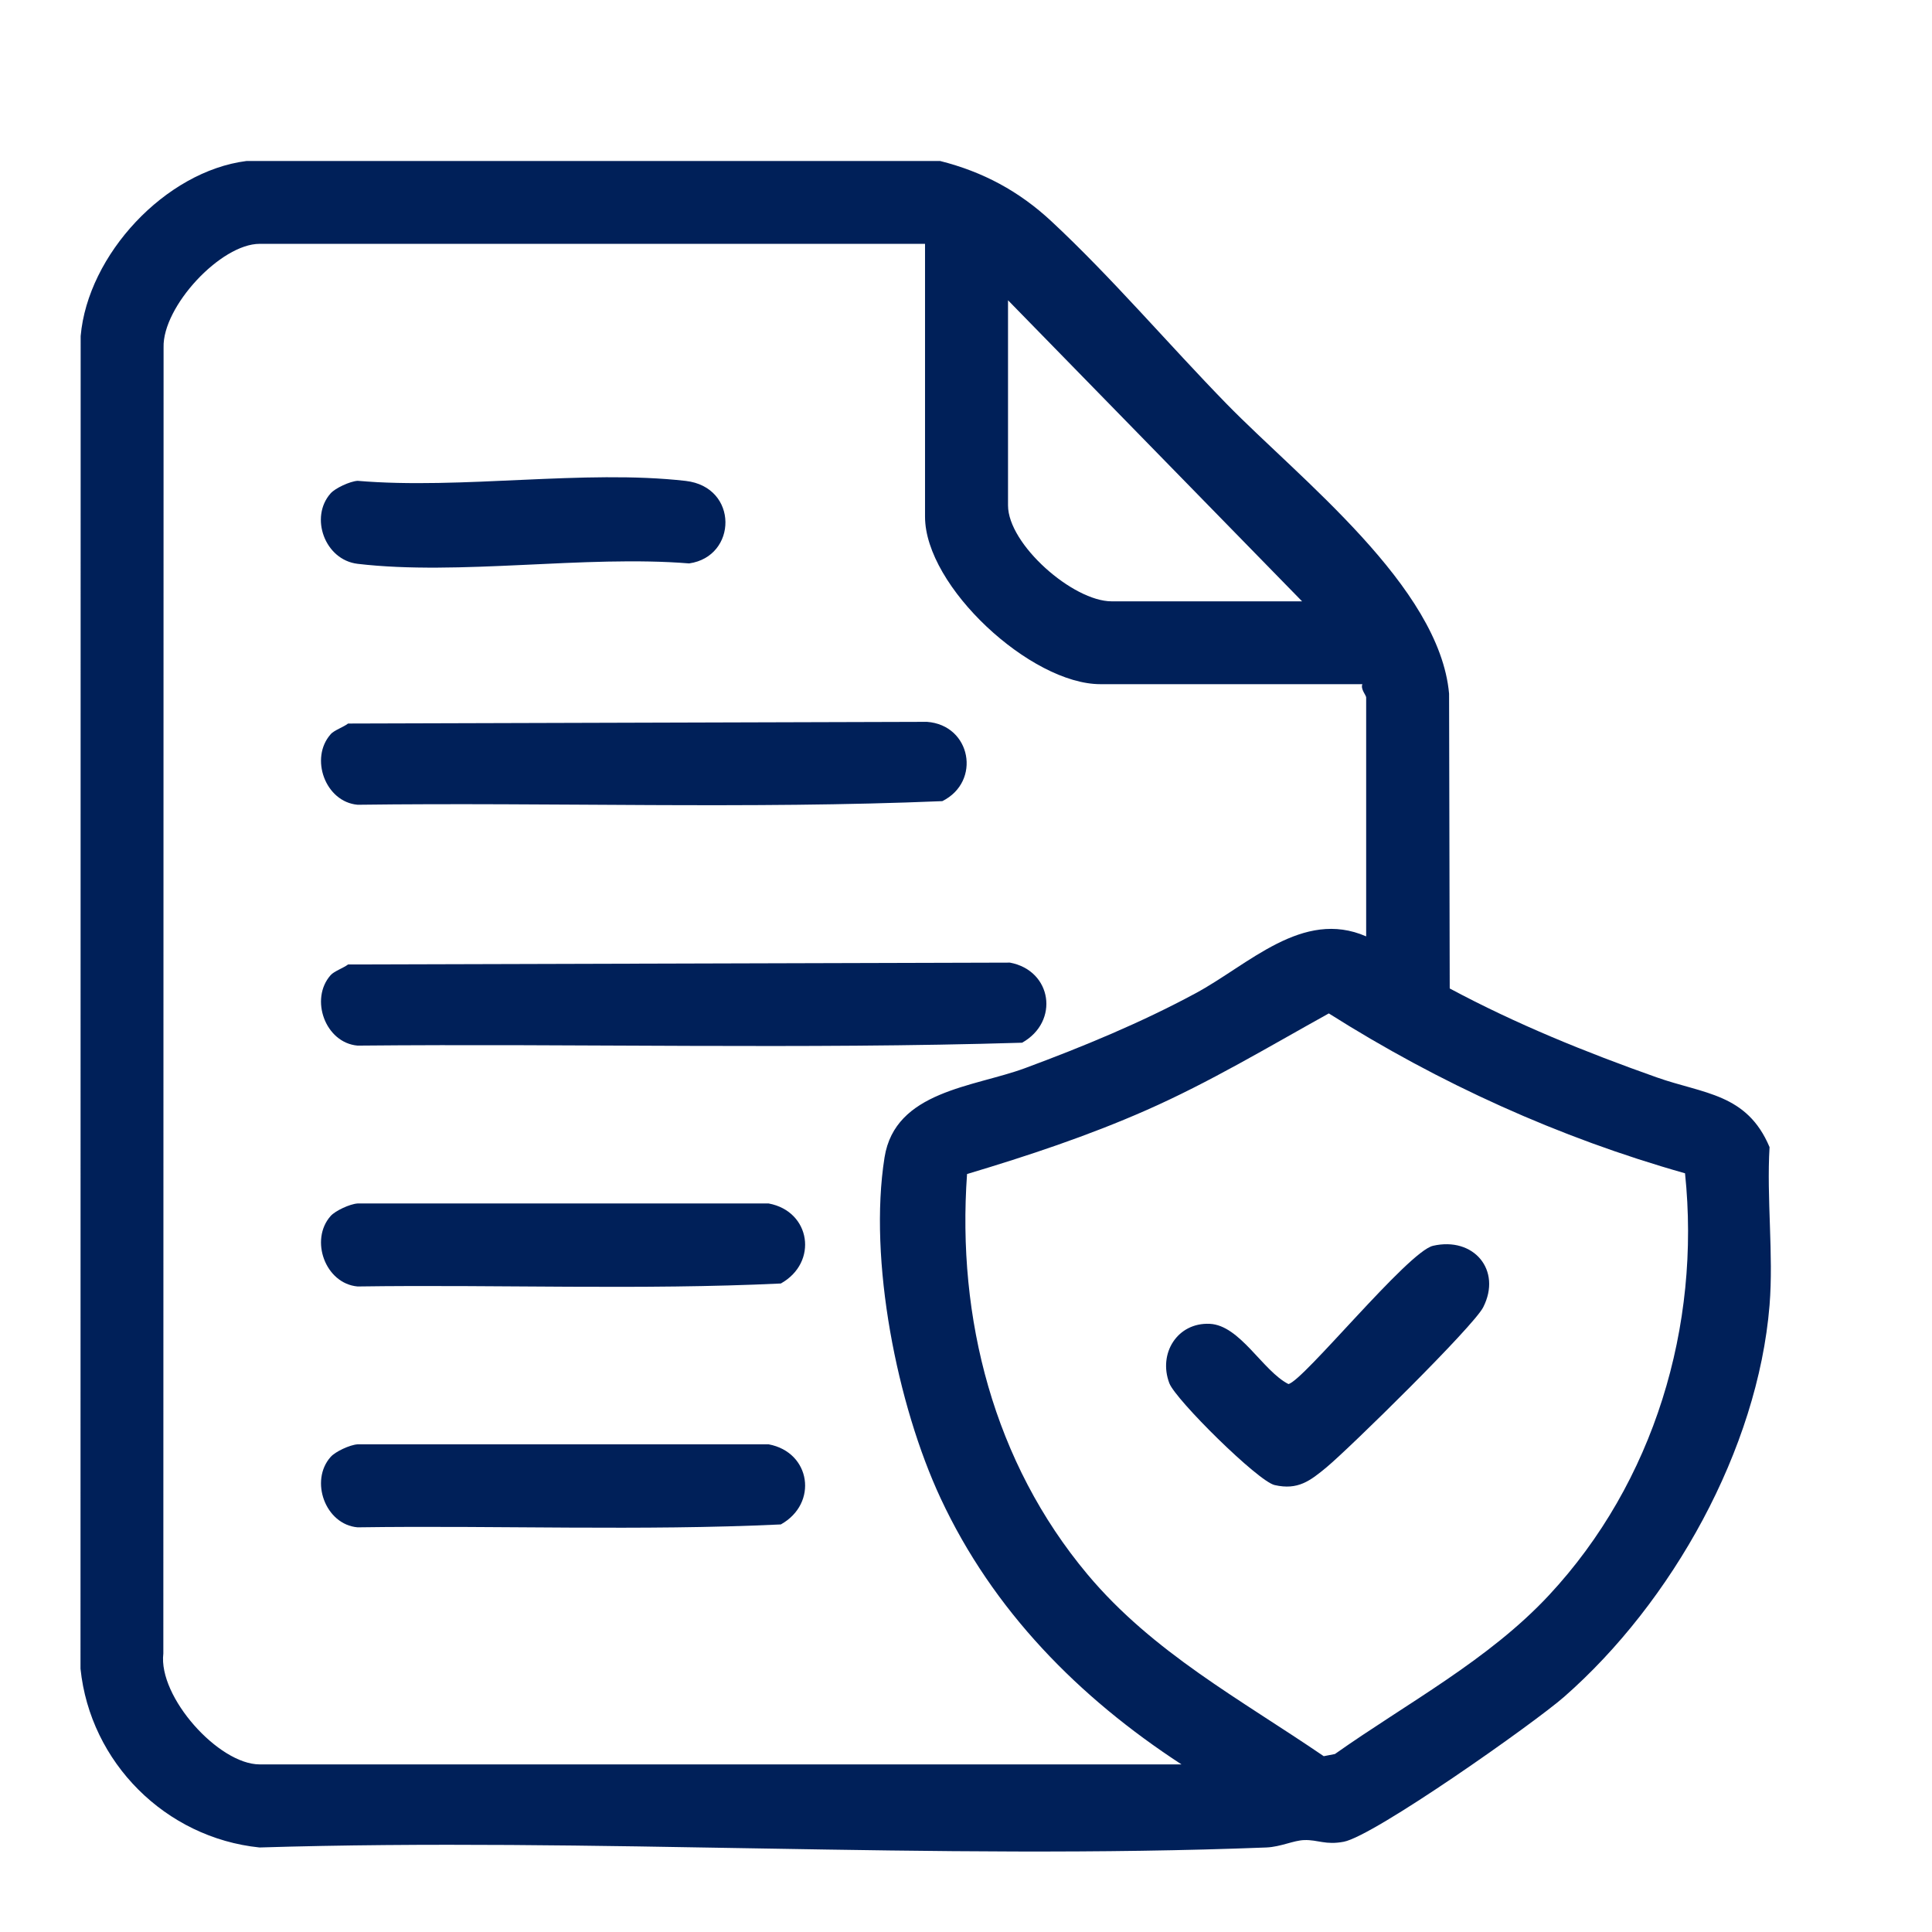
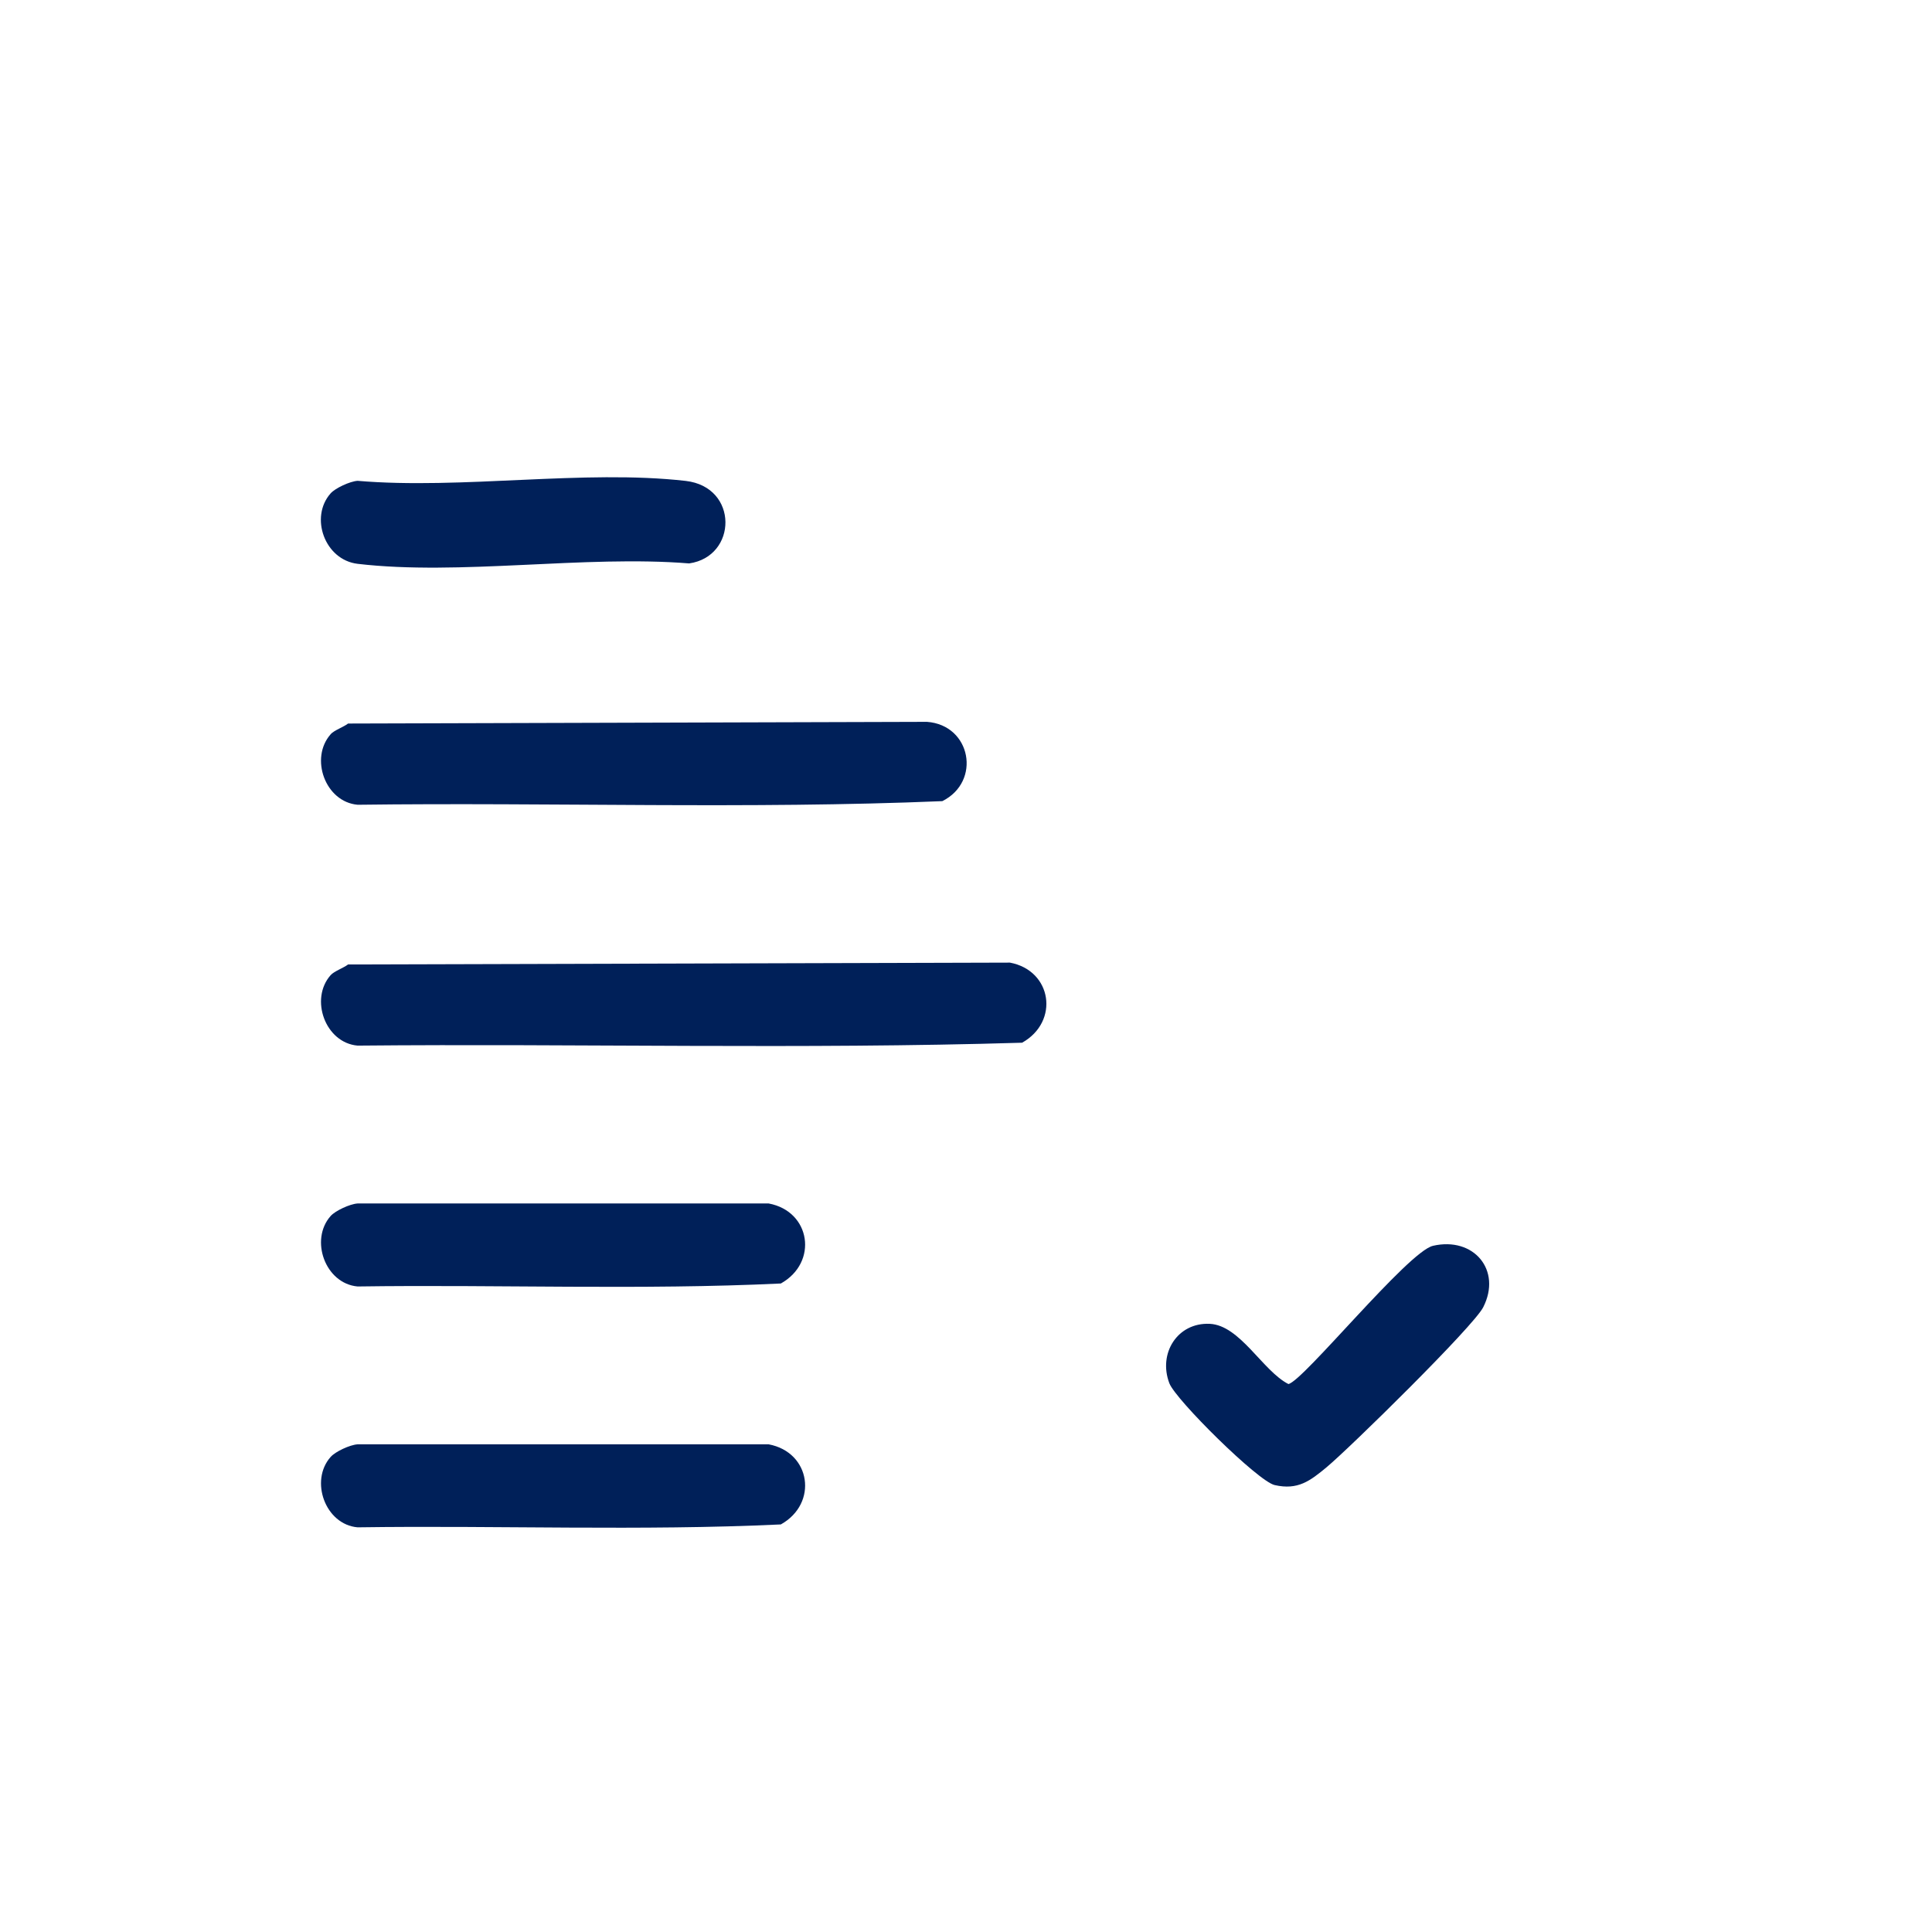
<svg xmlns="http://www.w3.org/2000/svg" width="24" height="24" viewBox="0 0 24 24" fill="none">
-   <path d="M11.679 2C12.211 2.134 12.659 2.375 13.06 2.748C13.807 3.443 14.521 4.283 15.237 5.017C16.149 5.951 17.882 7.286 18.001 8.617L18.009 12.279C18.836 12.722 19.695 13.07 20.579 13.383C21.163 13.59 21.701 13.582 21.982 14.25C21.944 14.889 22.033 15.583 21.982 16.214C21.836 18.006 20.767 19.907 19.431 21.078C19.061 21.403 17.069 22.808 16.692 22.879C16.465 22.922 16.373 22.853 16.203 22.858C16.068 22.862 15.912 22.942 15.732 22.95C11.601 23.111 7.366 22.823 3.224 22.95C2.056 22.83 1.12 21.894 1 20.729L1.002 4.175C1.09 3.165 2.053 2.128 3.062 2H11.679ZM11.492 3.029H3.226C2.741 3.029 2.018 3.809 2.032 4.315L2.029 20.541C1.964 21.079 2.715 21.918 3.226 21.918H14.677C13.401 21.086 12.336 20.008 11.686 18.615C11.143 17.452 10.786 15.652 10.988 14.378C11.119 13.551 12.095 13.505 12.733 13.269C13.456 13.001 14.17 12.706 14.848 12.341C15.511 11.985 16.181 11.287 16.971 11.632V8.663C16.971 8.637 16.898 8.559 16.924 8.499H13.669C12.808 8.499 11.491 7.289 11.491 6.418V3.029H11.492ZM16.175 7.47L12.522 3.73V6.278C12.522 6.762 13.328 7.47 13.81 7.47H16.175ZM12.013 14.584C11.885 16.379 12.346 18.167 13.507 19.555C14.32 20.527 15.412 21.111 16.444 21.816L16.583 21.789C17.479 21.156 18.491 20.623 19.244 19.814C20.546 18.415 21.13 16.474 20.932 14.575C19.367 14.133 17.877 13.456 16.507 12.589C15.759 13.004 15.026 13.445 14.24 13.791C13.519 14.109 12.769 14.358 12.014 14.584L12.013 14.584Z" fill="#002059" />
-   <path d="M4.107 12.114C4.15 12.065 4.266 12.025 4.324 11.981L12.546 11.958C13.069 12.056 13.164 12.691 12.697 12.953C9.955 13.036 7.192 12.963 4.442 12.989C4.04 12.954 3.845 12.41 4.107 12.114V12.114Z" fill="#002059" />
+   <path d="M4.107 12.114C4.15 12.065 4.266 12.025 4.324 11.981L12.546 11.958C13.069 12.056 13.164 12.691 12.697 12.953C9.955 13.036 7.192 12.963 4.442 12.989C4.04 12.954 3.845 12.41 4.107 12.114V12.114" fill="#002059" />
  <path d="M4.107 9.121C4.15 9.072 4.266 9.033 4.324 8.988L11.515 8.967C12.064 9.007 12.193 9.709 11.706 9.952C9.296 10.053 6.862 9.966 4.443 9.997C4.04 9.962 3.845 9.418 4.107 9.122L4.107 9.121Z" fill="#002059" />
  <path d="M4.107 15.106C4.164 15.041 4.346 14.956 4.442 14.95H9.549C10.072 15.047 10.167 15.683 9.7 15.944C7.958 16.027 6.193 15.956 4.442 15.981C4.04 15.945 3.845 15.402 4.107 15.106Z" fill="#002059" />
  <path d="M4.107 18.099C4.164 18.033 4.346 17.948 4.442 17.942H9.549C10.072 18.04 10.167 18.676 9.7 18.937C7.958 19.019 6.193 18.948 4.442 18.973C4.04 18.938 3.845 18.394 4.107 18.099Z" fill="#002059" />
  <path d="M4.107 6.129C4.164 6.064 4.347 5.979 4.442 5.973C5.732 6.083 7.256 5.83 8.518 5.974C9.177 6.05 9.161 6.913 8.561 6.999C7.265 6.894 5.707 7.153 4.442 7.004C4.034 6.955 3.844 6.425 4.107 6.129Z" fill="#002059" />
  <path d="M17.8 15.476C18.308 15.359 18.659 15.779 18.425 16.239C18.304 16.478 16.766 17.988 16.48 18.226C16.275 18.396 16.123 18.514 15.834 18.448C15.627 18.401 14.603 17.387 14.526 17.183C14.385 16.813 14.626 16.427 15.027 16.445C15.405 16.462 15.685 17.03 16.005 17.193C16.186 17.161 17.491 15.547 17.801 15.476L17.8 15.476Z" fill="#002059" />
</svg>